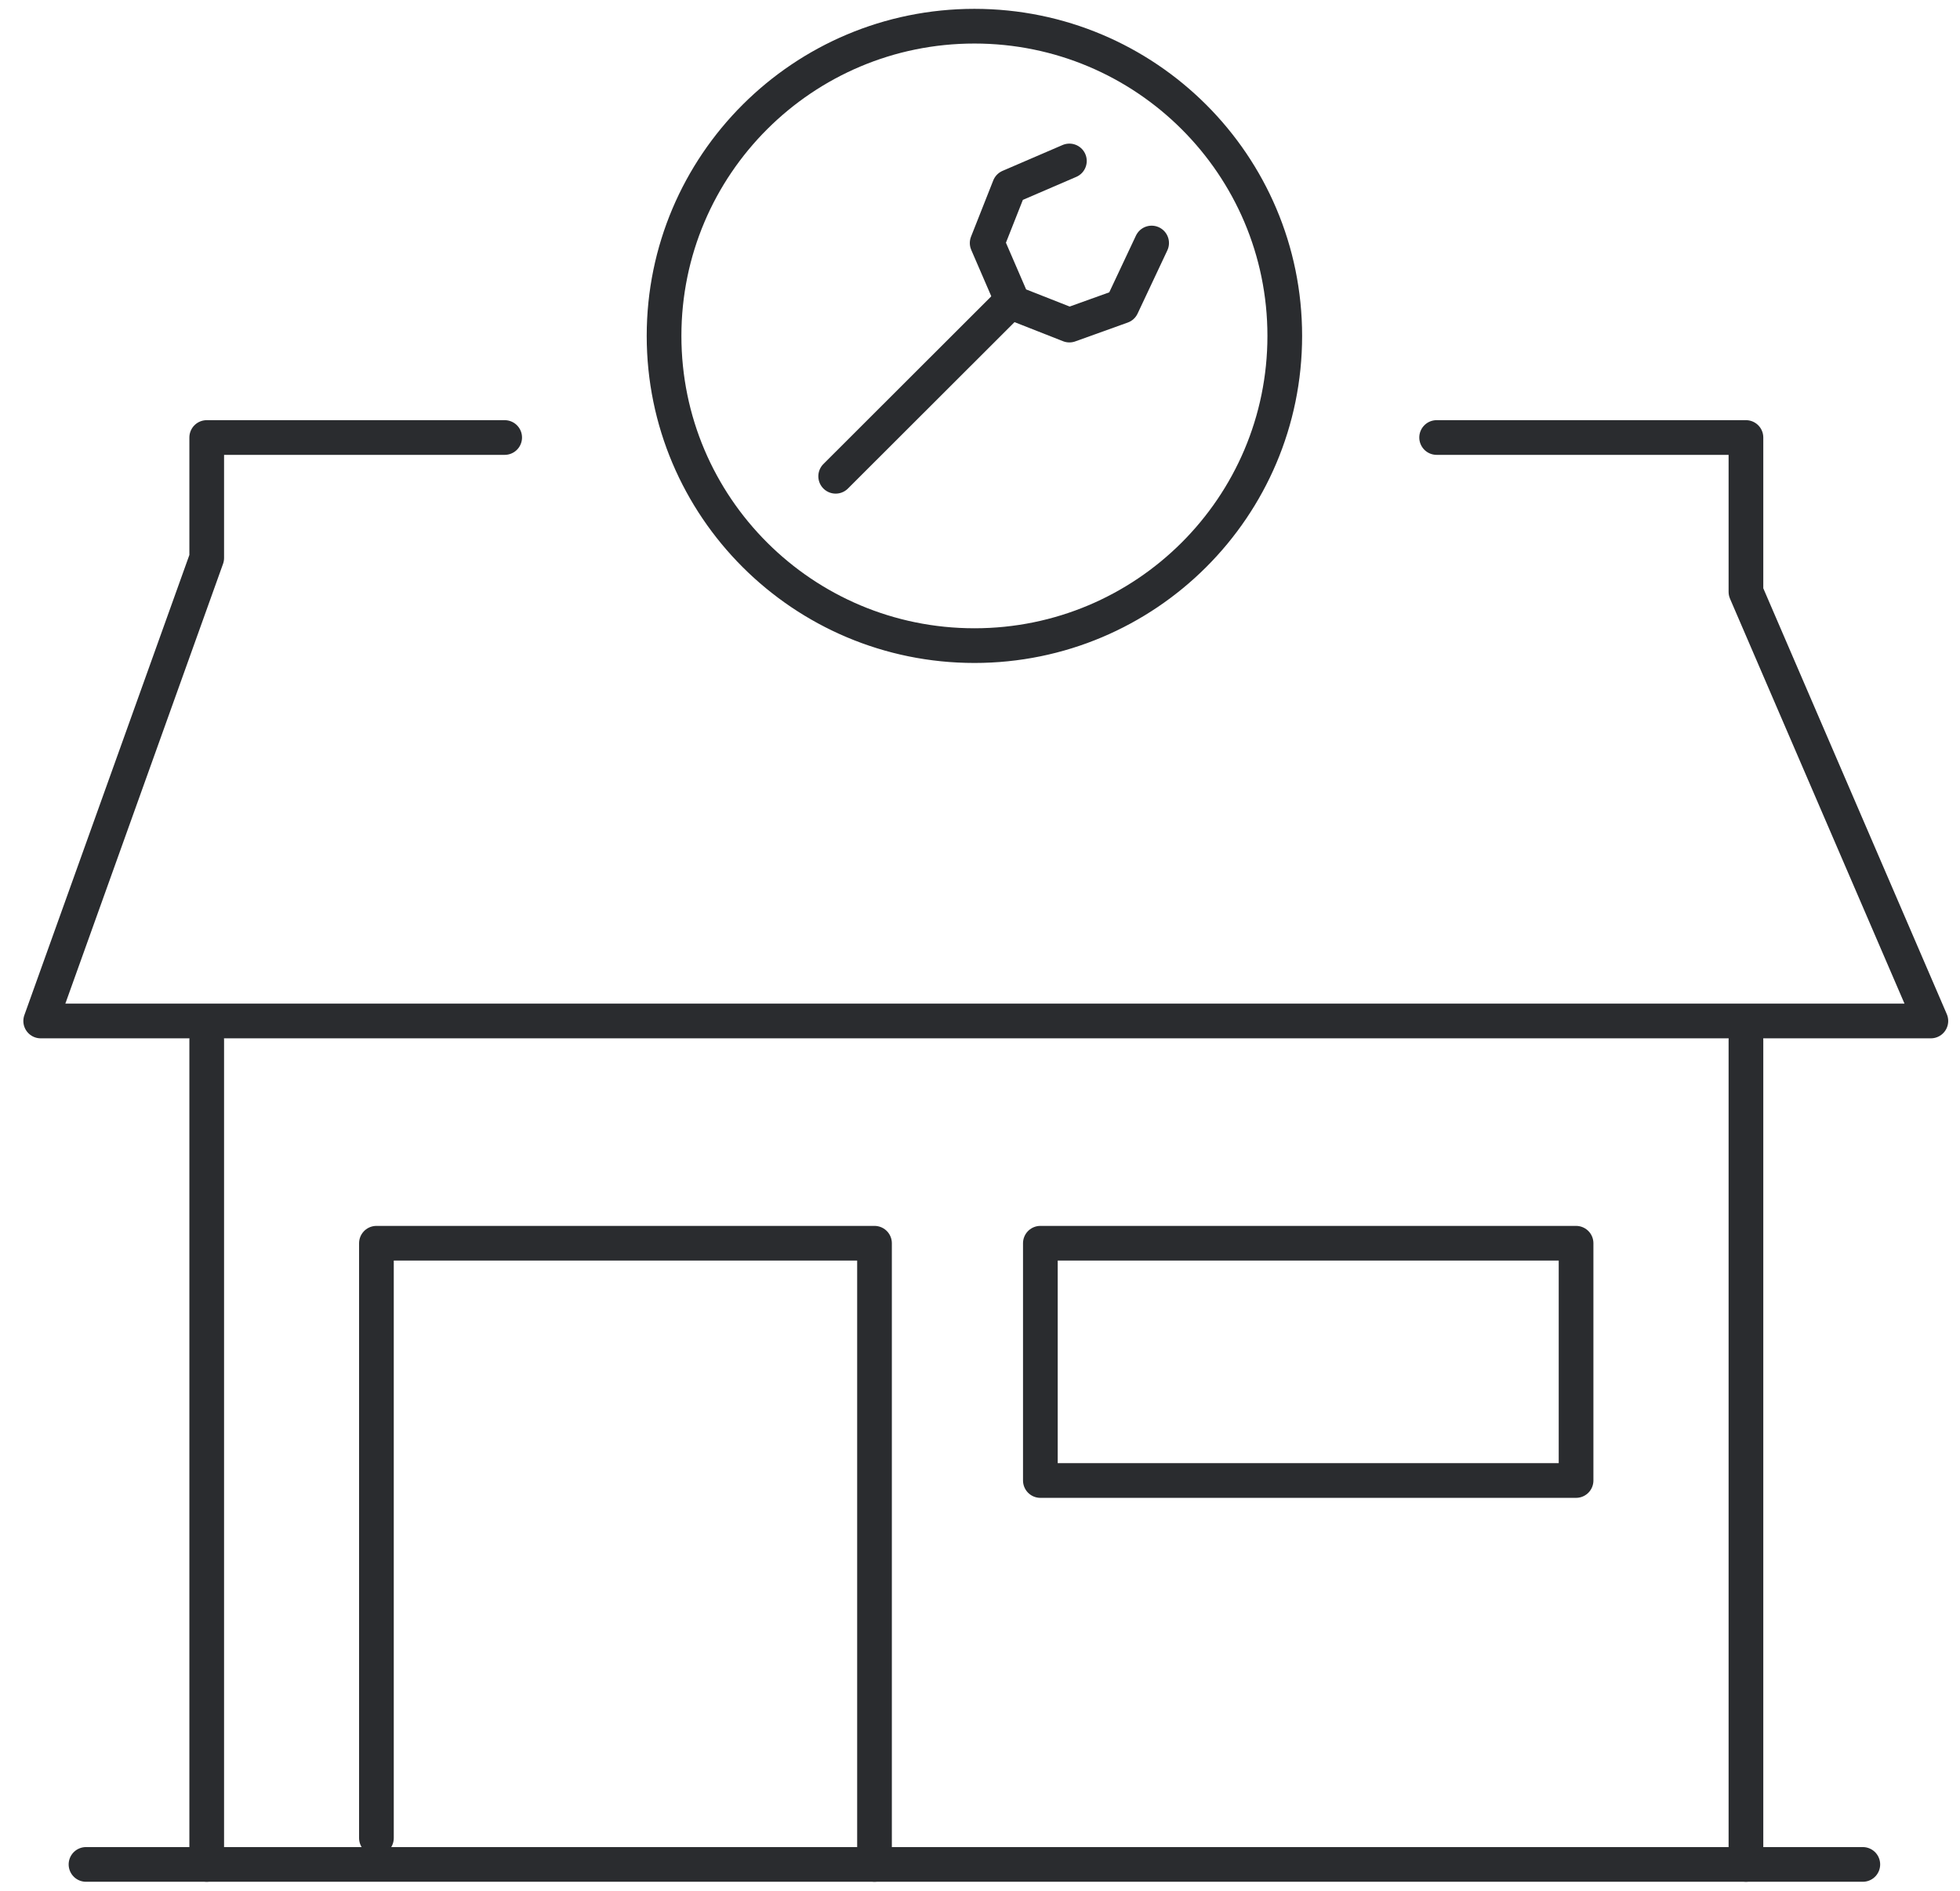
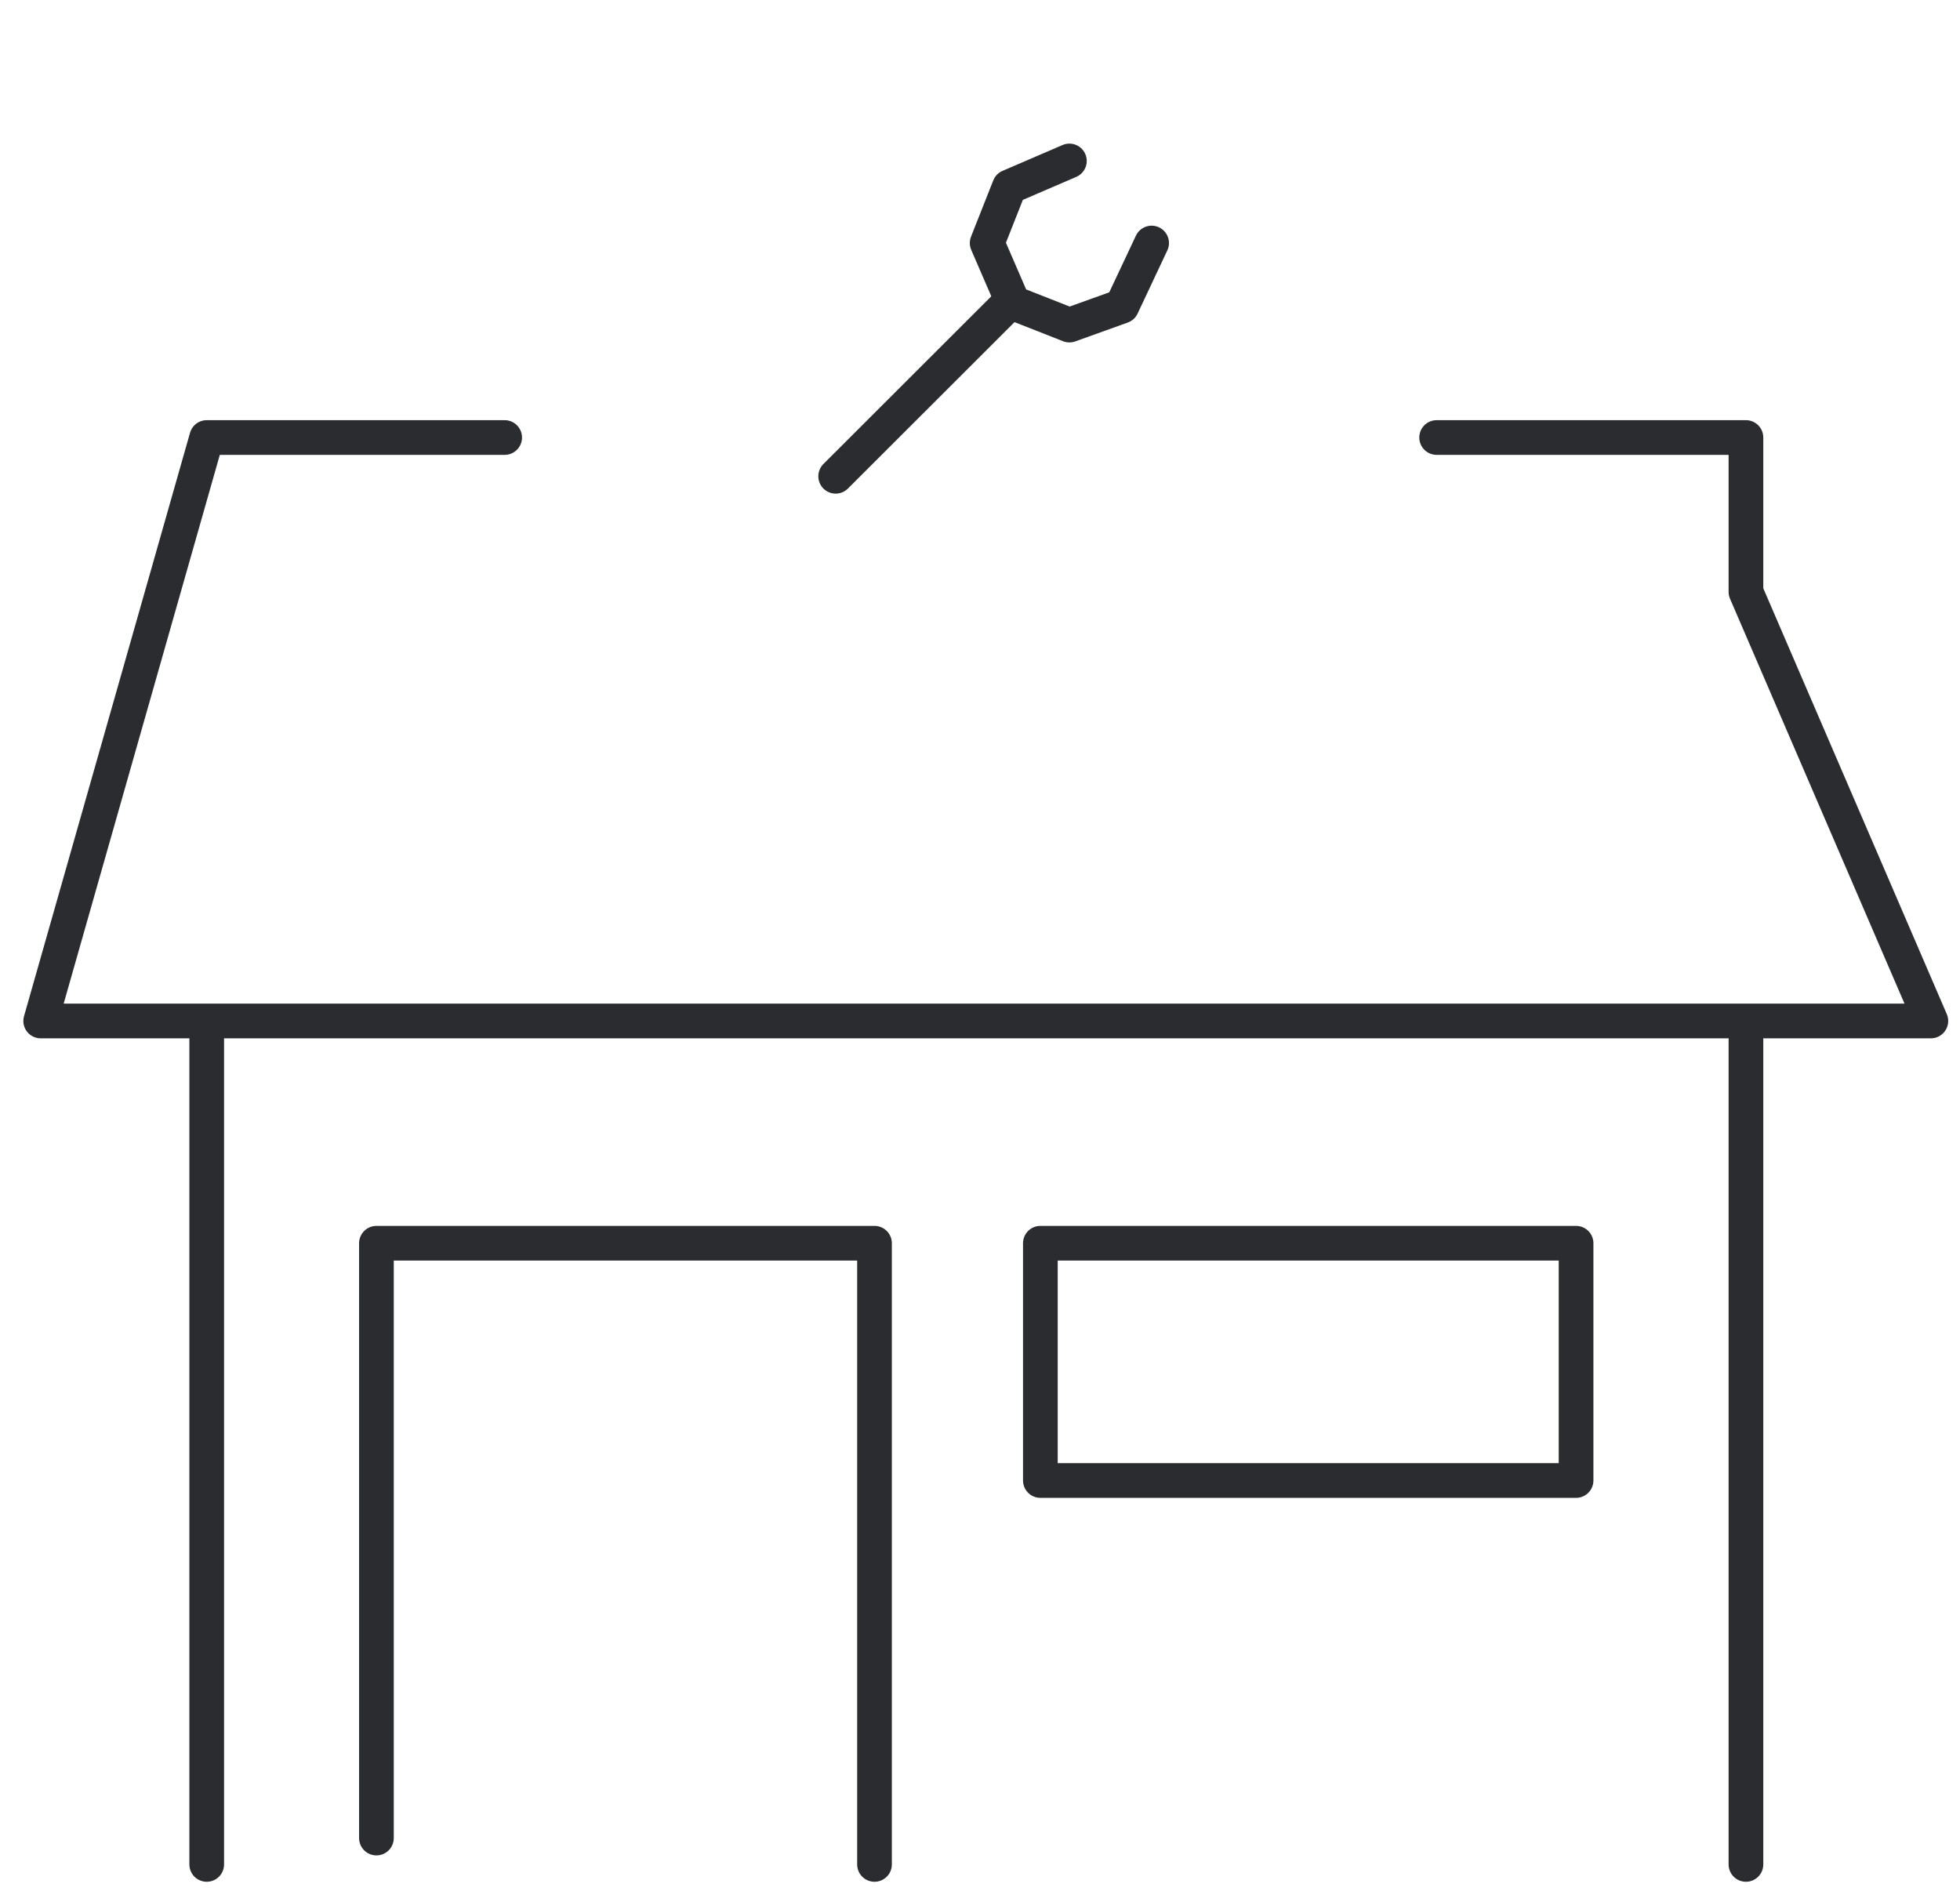
<svg xmlns="http://www.w3.org/2000/svg" id="Layer_1" version="1.1" viewBox="0 0 113 109">
  <defs>
    <style>
      .st0 {
        fill: none;
        stroke: #2a2c2f;
        stroke-linecap: round;
        stroke-linejoin: round;
        stroke-width: 2px;
      }
    </style>
  </defs>
-   <path class="st0" d="M4.958,107.49h102.439" />
  <path class="st0" d="M11.918,59.951v47.539" />
  <path class="st0" d="M100.659,59.951v47.539" />
  <path class="st0" d="M90.865,71.677h-30.885v13.679h30.885v-13.679Z" />
  <path class="st0" d="M21.702,105.97v-34.293h28.716v35.813" />
-   <path class="st0" d="M29.096,25.224H11.918v6.945L2.346,58.863h108.974l-10.661-24.741v-8.898h-17.833" />
-   <path class="st0" d="M56.178,37.222c9.882,0,17.893-7.995,17.893-17.856S66.06,1.51,56.178,1.51s-17.893,7.995-17.893,17.856,8.011,17.856,17.893,17.856Z" />
+   <path class="st0" d="M29.096,25.224H11.918L2.346,58.863h108.974l-10.661-24.741v-8.898h-17.833" />
  <path class="st0" d="M66.395,14.011l-1.715,3.644-3.026,1.087-3.248-1.278-1.493-3.453,1.281-3.241,3.46-1.49" />
  <path class="st0" d="M48.179,27.459l10.016-10.005" />
</svg>